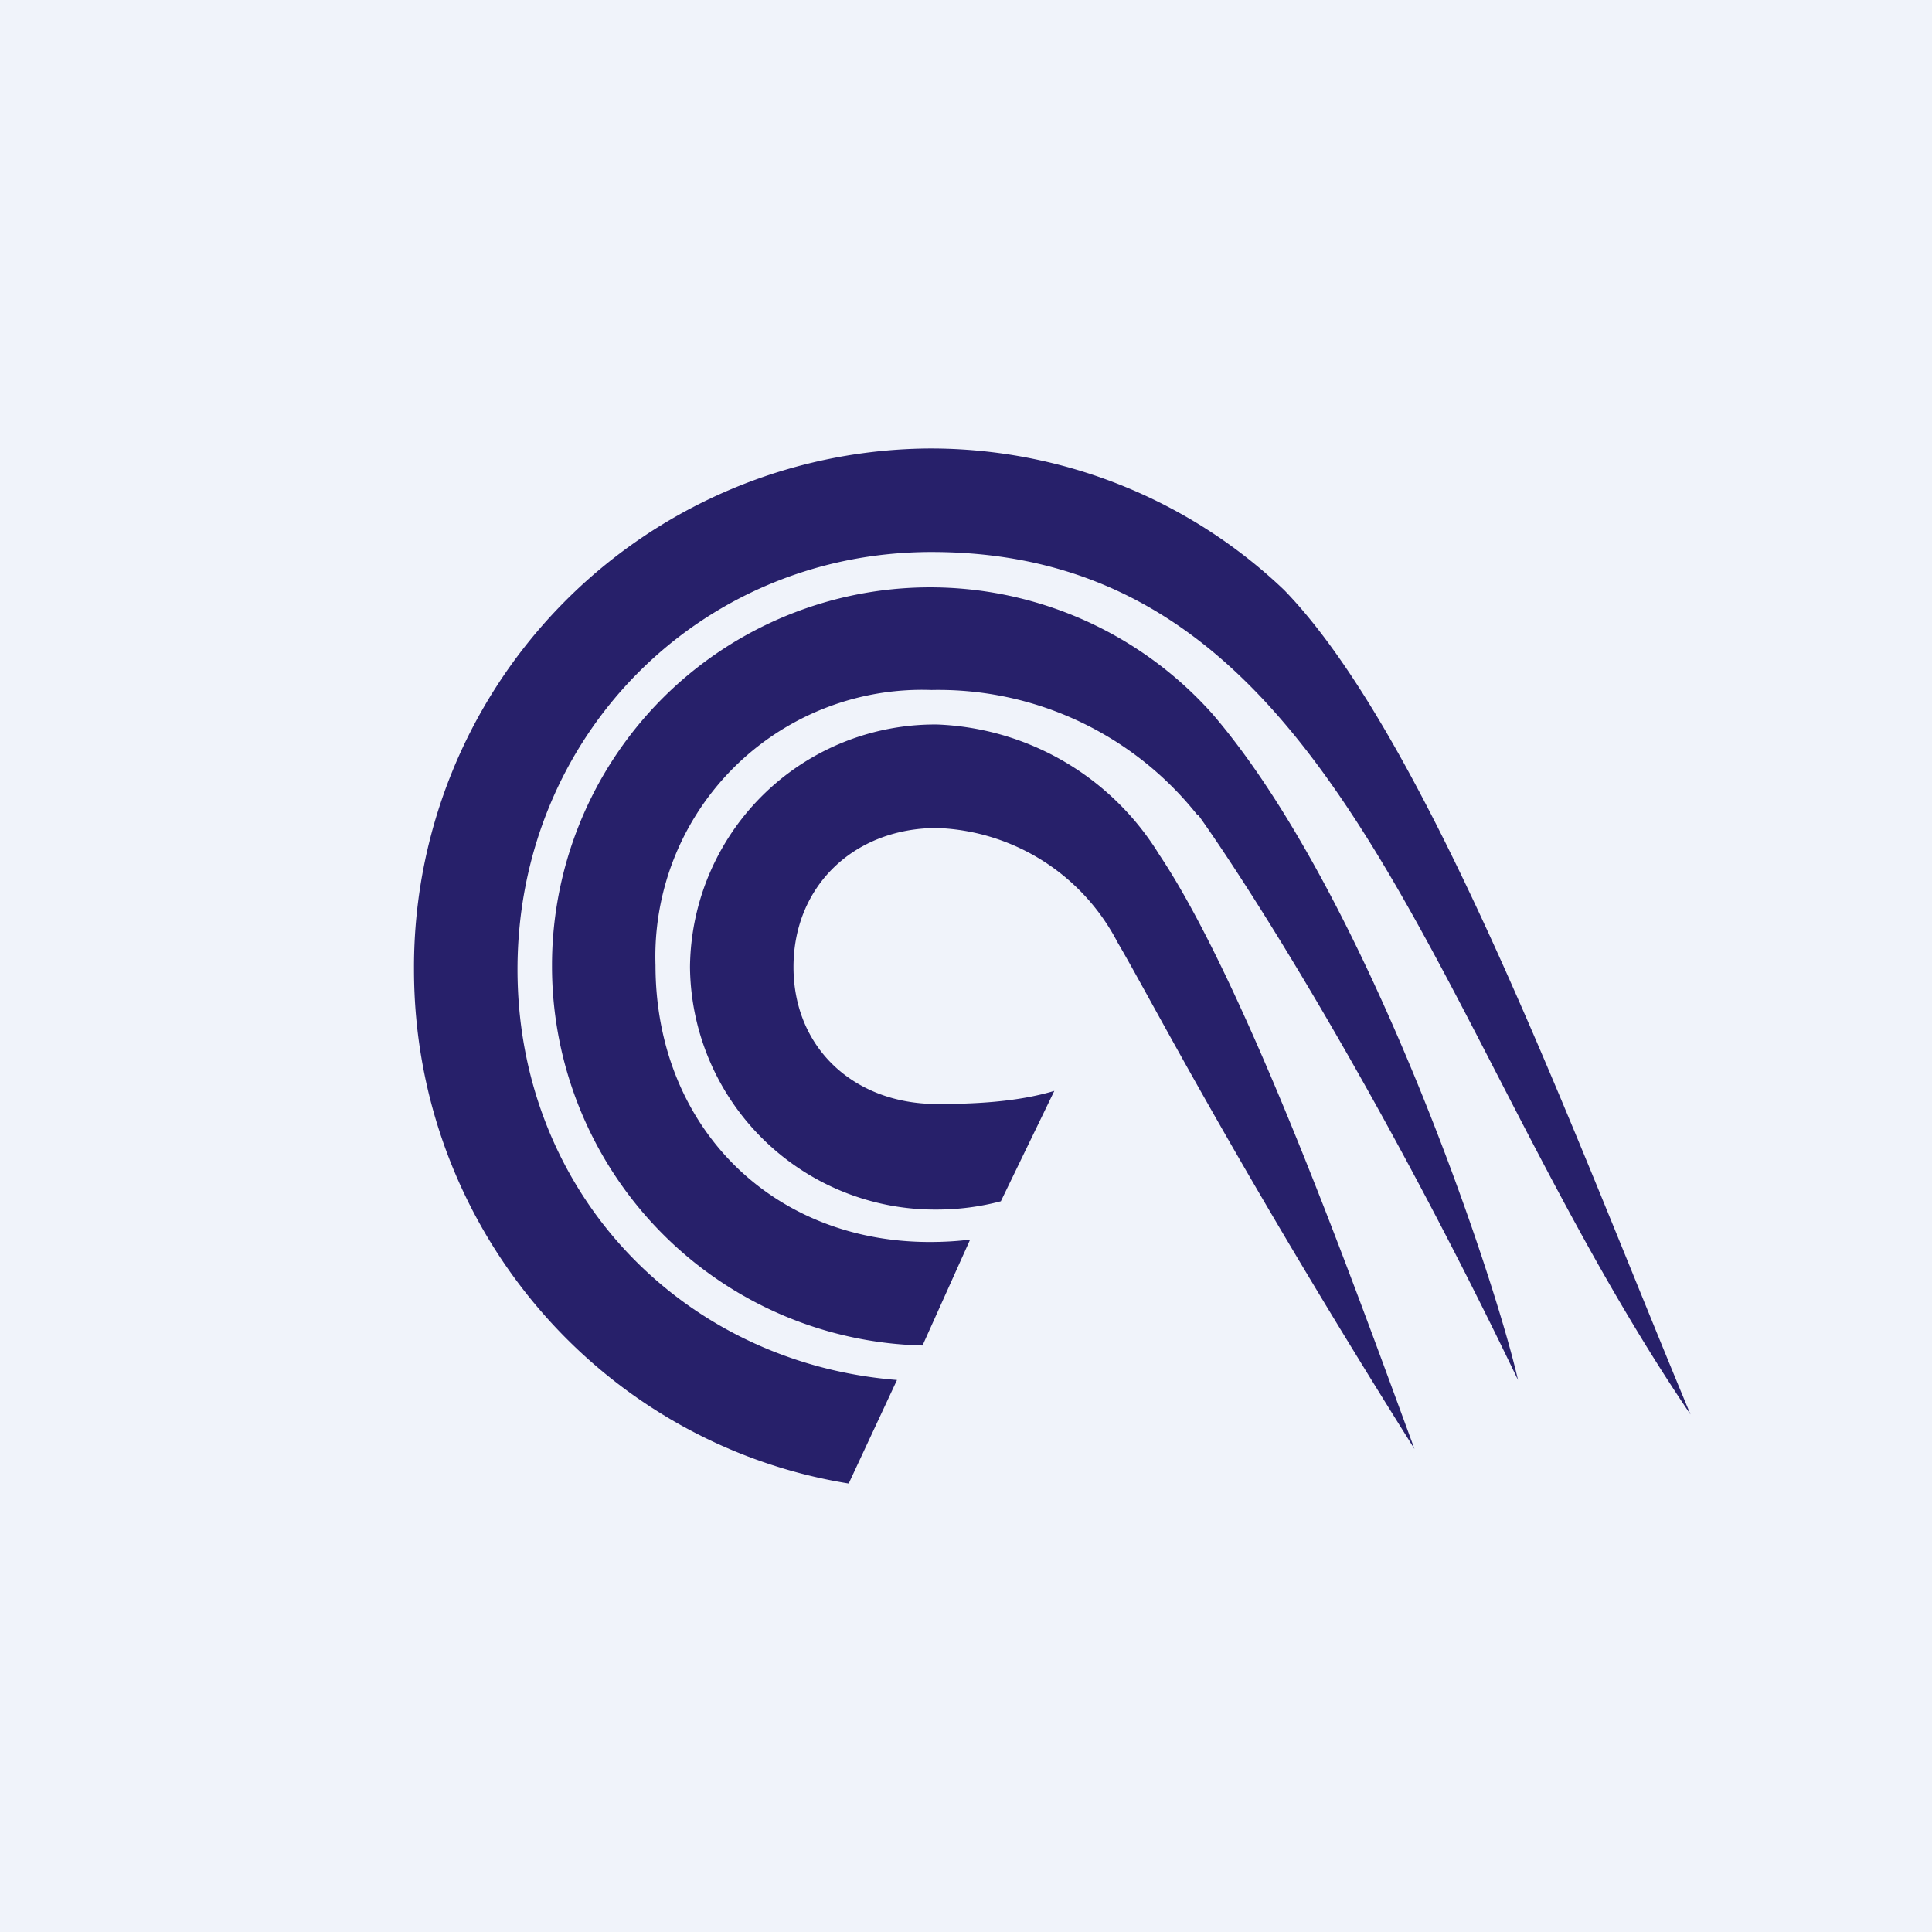
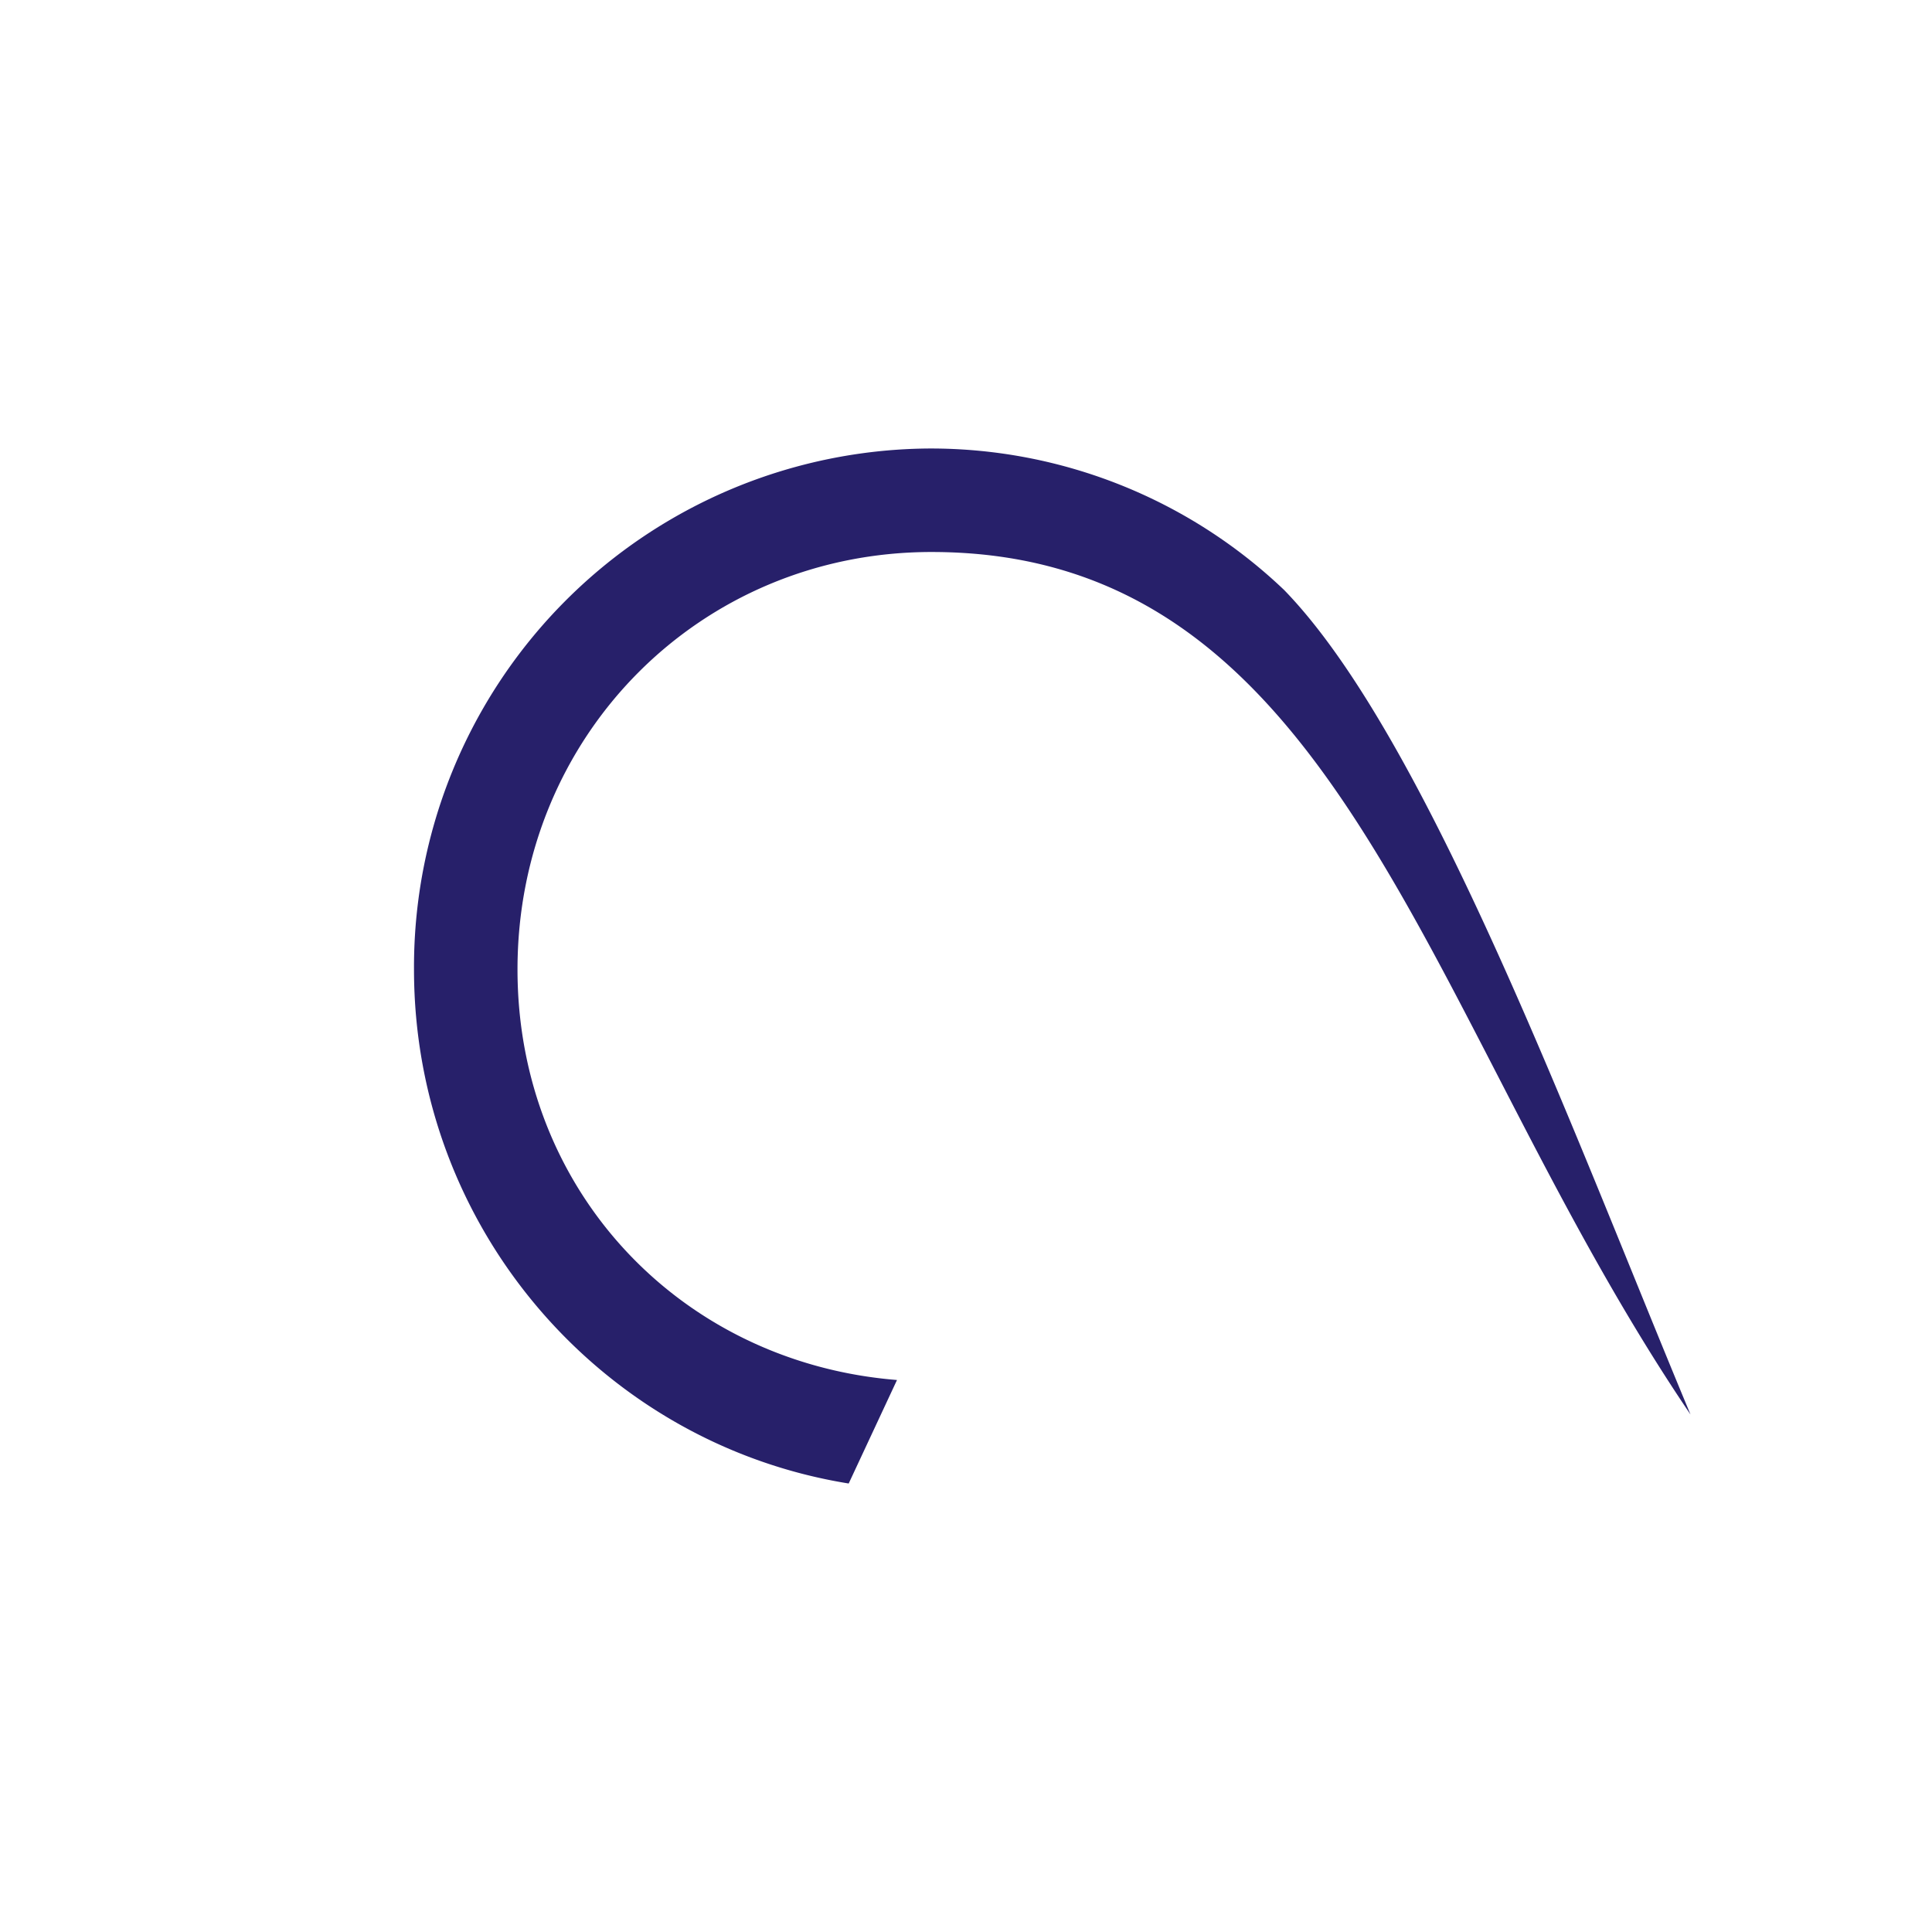
<svg xmlns="http://www.w3.org/2000/svg" width="56" height="56" viewBox="0 0 56 56">
-   <path fill="#F0F3FA" d="M0 0h56v56H0z" />
-   <path d="M33.6 24.77A7.91 7.91 0 0 0 27.17 21 7.1 7.1 0 0 0 20 28.03a7.1 7.1 0 0 0 7.16 7.03 7.3 7.3 0 0 0 1.85-.24l1.55-3.2c-1.1.33-2.36.38-3.4.38-2.4 0-4.16-1.62-4.16-3.97S24.76 24 27.16 24a6.14 6.14 0 0 1 5.23 3.31C33.33 28.9 35.75 33.64 41 42c-1.73-4.7-4.87-13.45-7.4-17.23Z" fill="#27206A" />
-   <path d="M35.14 20.69A10.96 10.96 0 0 0 16 27.99 11 11 0 0 0 26.74 39l1.38-3.07c-.39.05-.78.07-1.17.07-4.62 0-7.95-3.39-7.95-8.02A7.73 7.73 0 0 1 27 20a9.58 9.58 0 0 1 7.72 3.64l.01-.02C36.27 25.78 40 31.67 44 40c-.7-3.07-4.42-14.15-8.86-19.31Z" fill="#27206A" />
  <path d="M12 28.1c0 7.52 5.46 13.75 12.6 14.9l1.4-3c-6.25-.5-11-5.47-11-11.9C15 21.32 20.3 16 27 16c11.96 0 14.27 13.6 22 25-3.36-8.05-7.6-19.6-11.78-23.9A14.84 14.84 0 0 0 26.96 13 15.03 15.03 0 0 0 12 28.1Z" fill="#27206A" />
</svg>